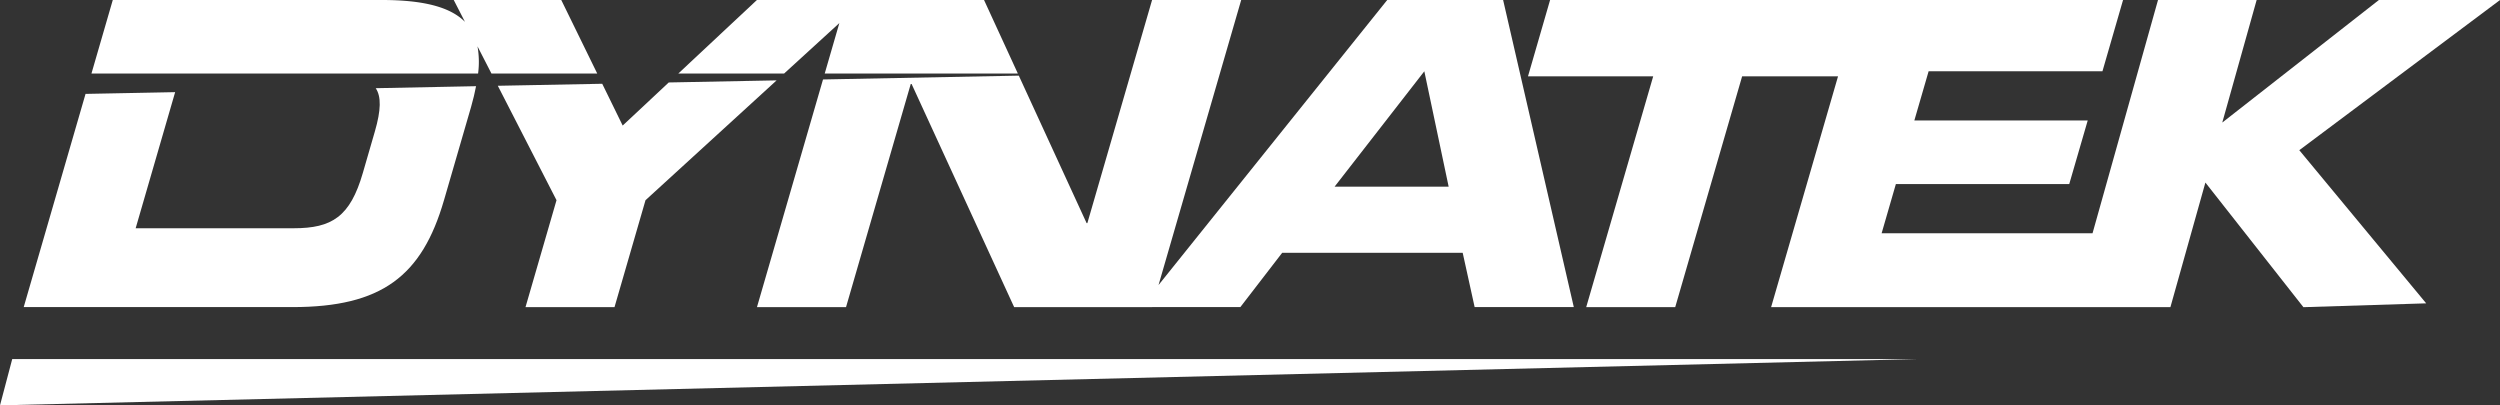
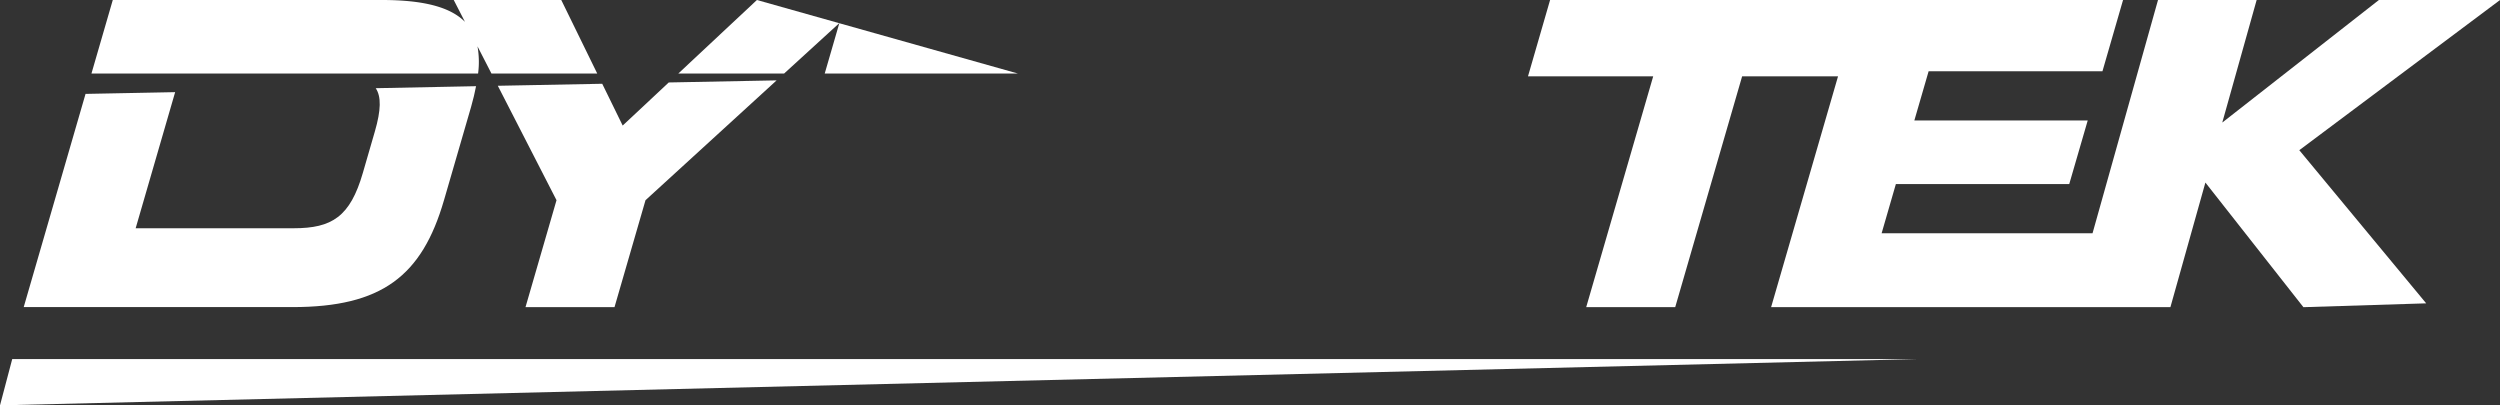
<svg xmlns="http://www.w3.org/2000/svg" width="248.996" height="40.372" viewBox="0 0 248.996 40.372">
  <rect x="0" y="0" width="248.996" height="40.372" fill="#333333" stroke="none" />
  <defs>
    <clipPath id="a">
      <rect width="248.995" height="40.372" fill="none" />
    </clipPath>
  </defs>
  <g transform="translate(0 0)">
    <path d="M347.334,0l-15.6,12.207L335.159,0h-9.824l-6.522,23.234H297.806l1.419-4.9h17.268L318.333,12H301.065l1.422-4.9H319.8L321.853,0H264.786l-2.2,7.6h12.471L268.384,30.59h8.865L283.914,7.6h9.552L286.8,30.59H318.97v0h7.6l3.484-12.408,9.762,12.413,12.23-.382L339.406,14.959,359.4,0Z" transform="translate(-110.4)" fill="#fff" />
-     <path d="M124.4,0l-7.828,7.322H127.11l5.5-5.024-1.457,5.024h19.235L147.02,0Z" transform="translate(-49.012)" fill="#fff" />
+     <path d="M124.4,0l-7.828,7.322H127.11l5.5-5.024-1.457,5.024h19.235Z" transform="translate(-49.012)" fill="#fff" />
    <g transform="translate(0 0)">
      <g clip-path="url(#a)">
        <path d="M54.165,4.614l1.39,2.708H66.091L62.509,0H51.8l1.118,2.178C51.445.686,48.765,0,44.615,0H17.841L15.717,7.322H54.225a8.856,8.856,0,0,0-.06-2.708" transform="translate(-6.608 0)" fill="#fff" />
-         <path d="M130.084,30.59h8.871L145.4,8.367h.087L155.7,30.59h13.744v-.005h8.786l4.166-5.408h17.977l1.19,5.408h9.876L204.4,0H192.857L170.08,28.389,178.313,0h-8.876L162.99,22.226h-.072L156.163,7.533l-19.5.381ZM196.552,7.1l2.423,11.49H187.617Z" transform="translate(-54.692 0)" fill="#fff" />
        <path d="M45.934,26.174l2.7-9.3c.212-.733.368-1.409.494-2.059l-9.994.2c.562.835.532,2.186-.085,4.309l-1.2,4.14c-1.263,4.354-3.074,5.5-6.878,5.5H15.225l3.933-13.555-8.924.174L4.076,36.817H30.851c8.873,0,12.889-3.082,15.082-10.642" transform="translate(-1.714 -6.231)" fill="#fff" />
        <path d="M91.393,25.747,88.305,36.394H97.17l3.086-10.647,13.06-11.936-10.744.209-4.589,4.292-2.037-4.162-10.4.2Z" transform="translate(-35.965 -5.807)" fill="#fff" />
        <path d="M0,66.311,191.036,61.7H1.218Z" transform="translate(0 -25.939)" fill="#fff" />
      </g>
    </g>
  </g>
</svg>